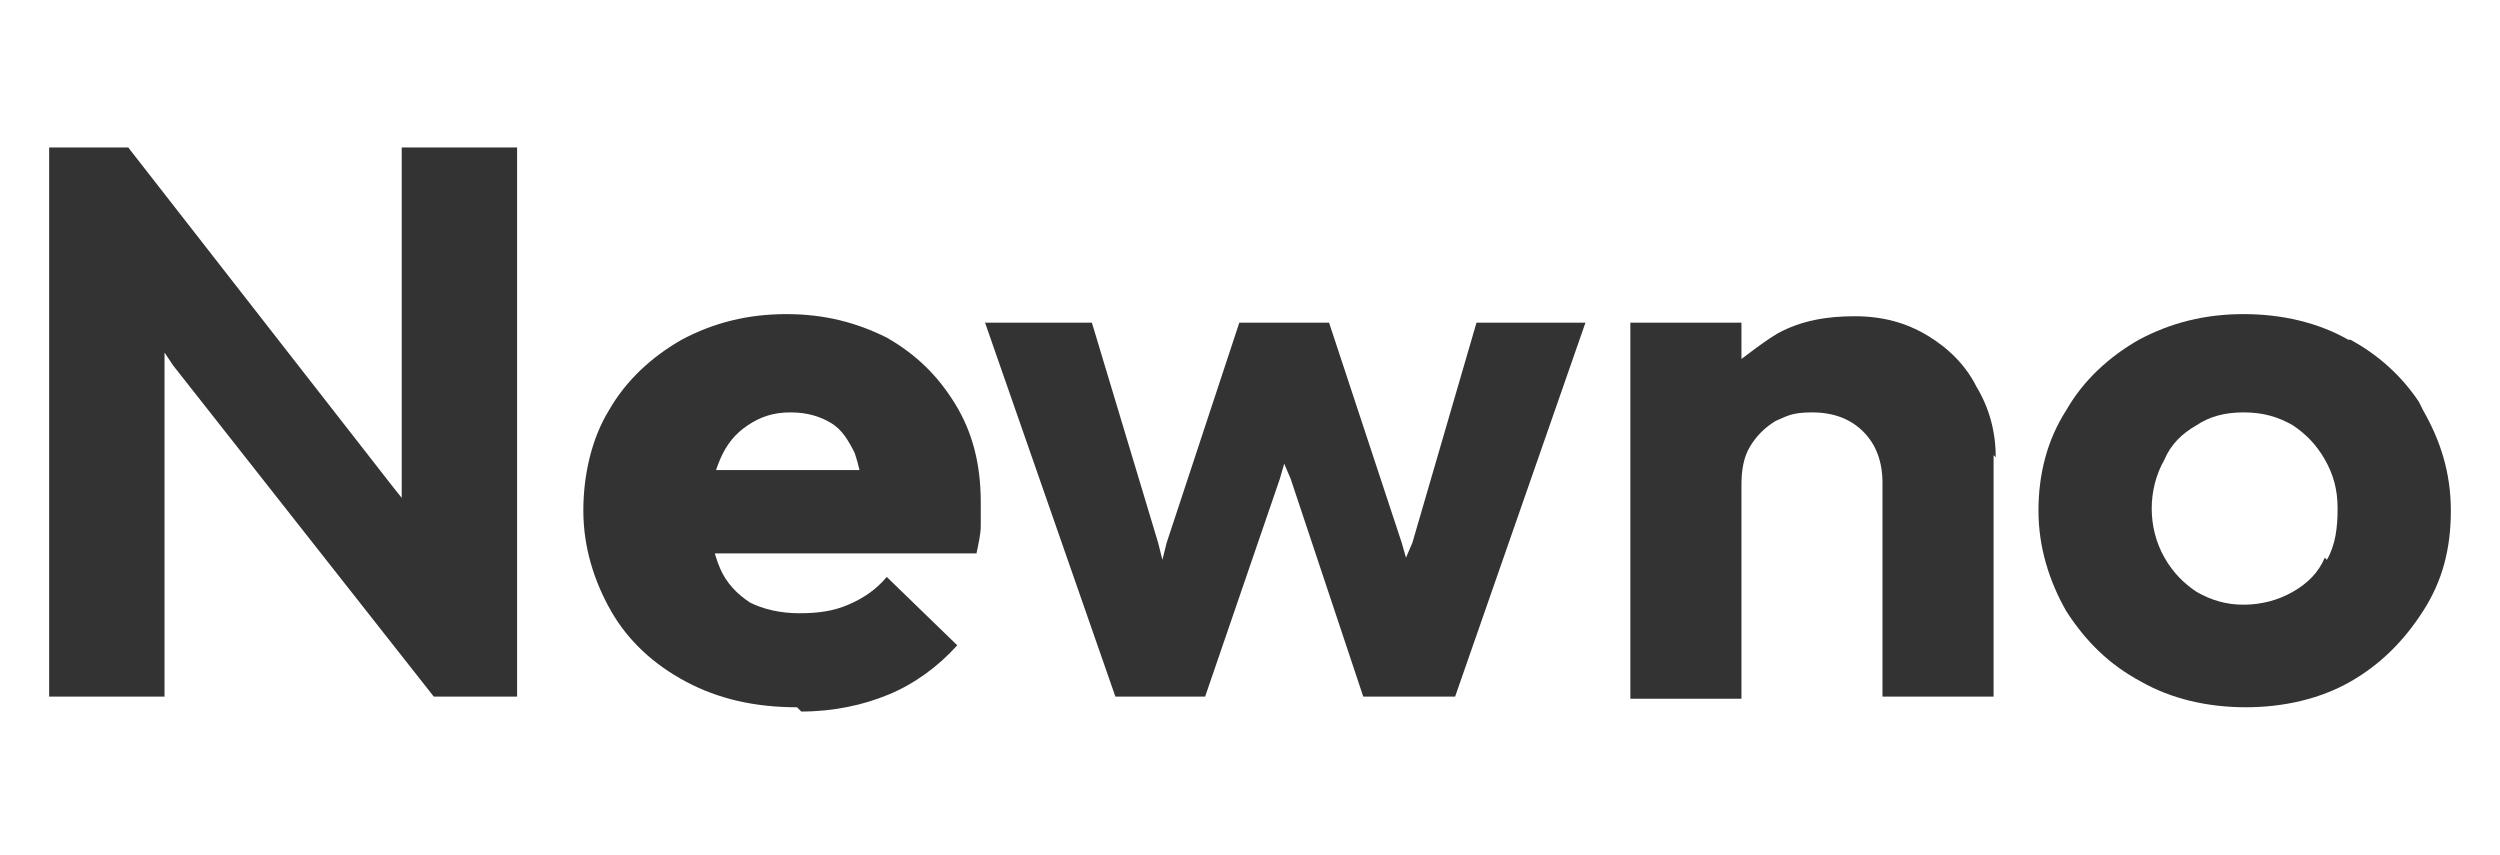
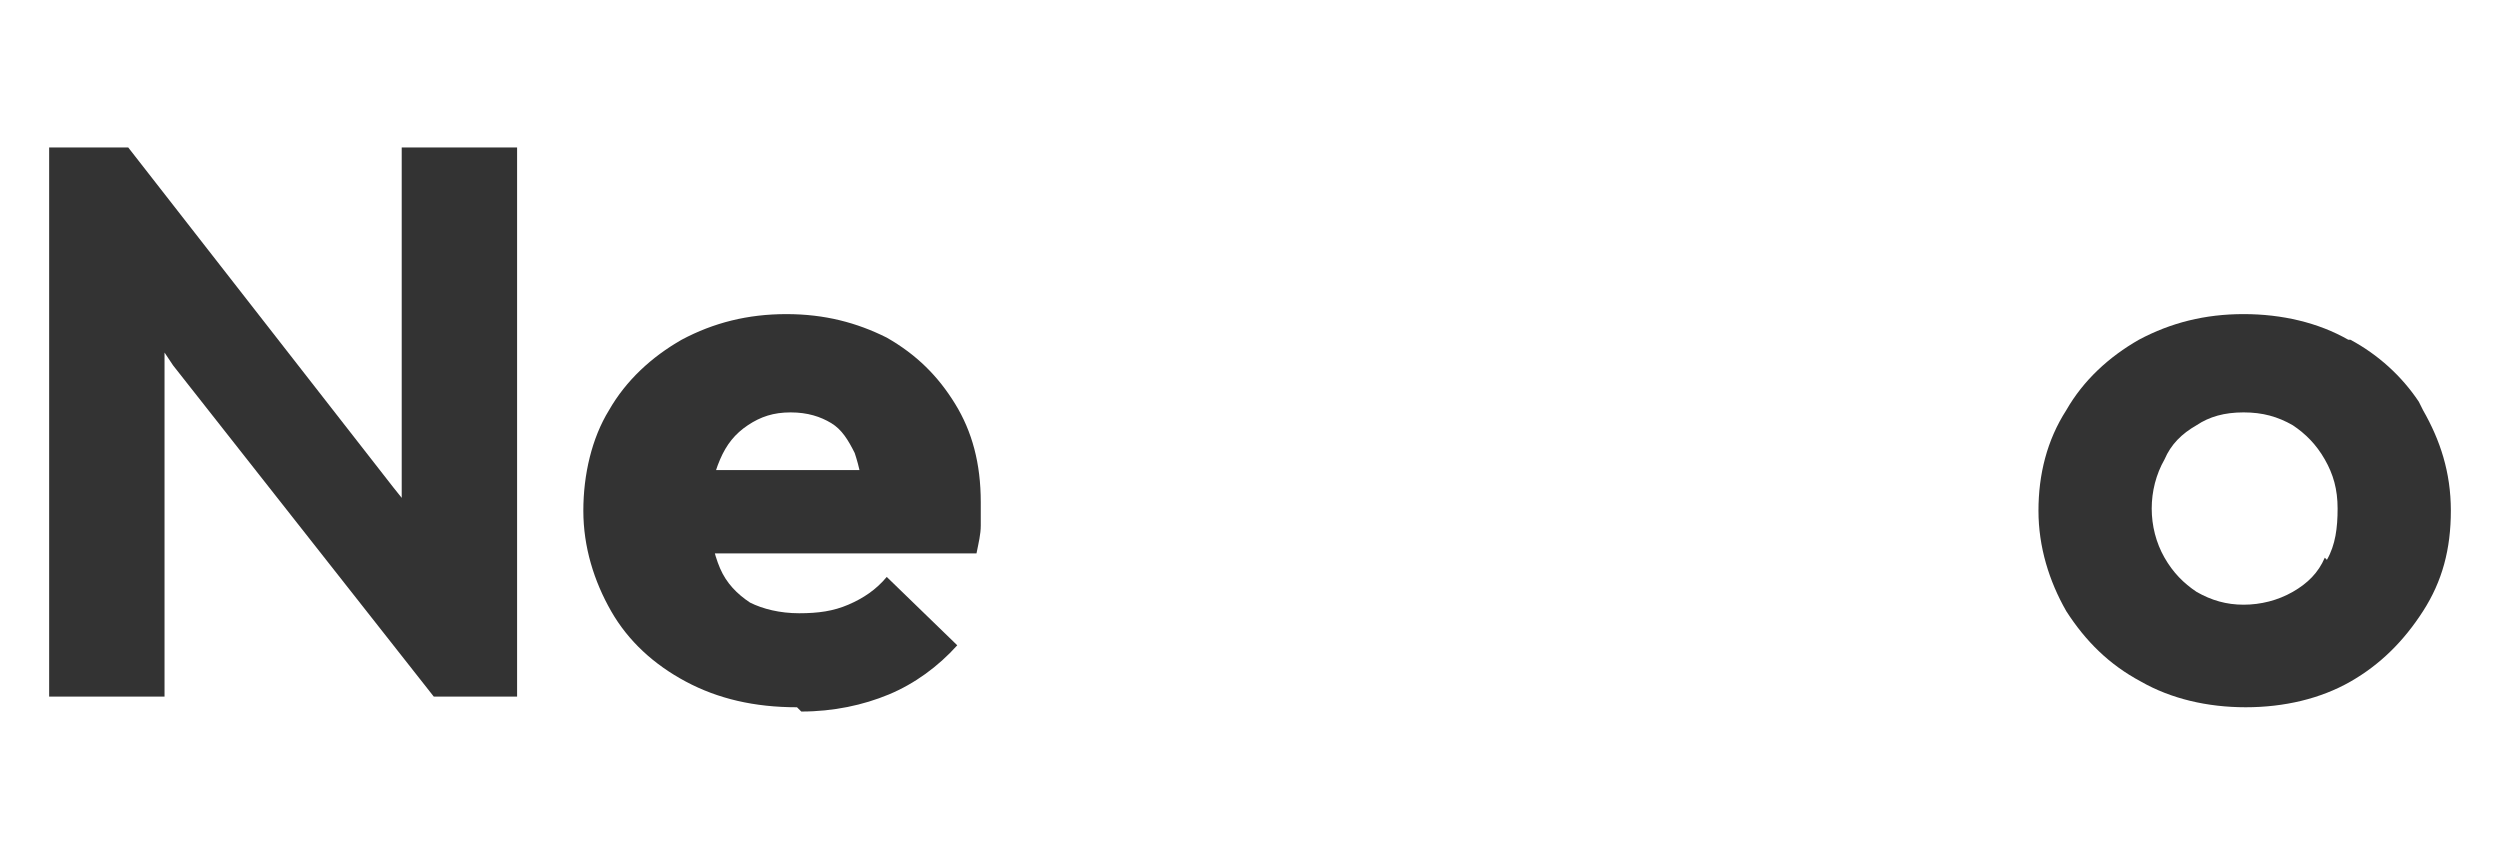
<svg xmlns="http://www.w3.org/2000/svg" id="Capa_1" data-name="Capa 1" viewBox="0 0 117 40">
  <defs>
    <style>      .cls-1 {        fill: #333;        stroke-width: 0px;      }    </style>
  </defs>
  <polygon class="cls-1" points="18.4 22.8 18.8 23.3 18.8 22.6 18.8 6.9 24.2 6.9 24.2 32.6 20.3 32.6 8.1 17.1 7.7 16.5 7.7 17.2 7.7 32.6 2.3 32.6 2.3 6.9 6 6.9 18.4 22.8" />
-   <polygon class="cls-1" points="65.6 25.4 65.8 26.1 66.1 25.4 69.1 15.1 74.2 15.1 68.1 32.6 63.8 32.6 60.4 22.4 60.1 21.7 59.9 22.4 56.4 32.6 52.2 32.6 46.1 15.1 51.1 15.1 54.2 25.4 54.4 26.2 54.6 25.4 58 15.1 62.2 15.1 65.6 25.4" />
-   <path class="cls-1" d="M93.3,21.3v11.3h-5.2v-10c0-1-.3-1.8-.9-2.4-.6-.6-1.4-.9-2.4-.9s-1.2.2-1.7.4h0c-.5.3-.9.7-1.2,1.2-.3.5-.4,1.1-.4,1.8v10h-5.2V15.1h5.2v1.7l.4-.3c.4-.3.8-.6,1.3-.9h0s0,0,0,0c1.1-.6,2.3-.8,3.6-.8s2.4.3,3.4.9c1,.6,1.8,1.4,2.3,2.4h0c.6,1,.9,2.1.9,3.3Z" />
  <path class="cls-1" d="M110,15.9c1.3.7,2.4,1.7,3.2,2.9h0l.2.4c.8,1.4,1.3,2.9,1.3,4.7s-.4,3.3-1.3,4.7c-.9,1.4-2,2.5-3.4,3.3-1.4.8-3.1,1.2-4.9,1.2s-3.5-.4-4.9-1.2h0c-1.5-.8-2.6-1.9-3.5-3.3h0c-.8-1.4-1.3-3-1.3-4.7s.4-3.3,1.3-4.7c.8-1.4,2-2.5,3.4-3.3,1.5-.8,3.1-1.2,4.9-1.2s3.5.4,4.9,1.2ZM108.9,26.2h0c.4-.7.5-1.5.5-2.4s-.2-1.6-.6-2.3c-.4-.7-.9-1.2-1.5-1.6h0c-.7-.4-1.4-.6-2.3-.6s-1.6.2-2.2.6c-.7.4-1.2.9-1.5,1.6-.4.7-.6,1.5-.6,2.3s.2,1.6.6,2.3c.4.7.9,1.2,1.5,1.6h0c.7.4,1.4.6,2.2.6s1.6-.2,2.3-.6c.7-.4,1.2-.9,1.5-1.6Z" />
  <path class="cls-1" d="M37.3,33.1c-2,0-3.7-.4-5.2-1.2-1.5-.8-2.7-1.9-3.5-3.3-.8-1.4-1.3-3-1.3-4.7s.4-3.4,1.2-4.7c.8-1.4,2-2.5,3.4-3.3,1.5-.8,3.1-1.2,4.9-1.2s3.3.4,4.7,1.1c1.4.8,2.4,1.8,3.2,3.1.8,1.3,1.2,2.8,1.2,4.6s0,.7,0,1.1c0,.4-.1.8-.2,1.3h-15.4c0,0,0-3.9,0-3.9h12.9c0,0-2.8,1.6-2.8,1.6,0-1-.2-1.8-.4-2.4-.3-.6-.6-1.1-1.1-1.4-.5-.3-1.1-.5-1.9-.5s-1.4.2-2,.6c-.6.4-1,.9-1.3,1.6-.3.7-.5,1.5-.5,2.5s.2,1.9.5,2.6c.3.7.8,1.2,1.4,1.6.6.3,1.4.5,2.3.5s1.6-.1,2.3-.4c.7-.3,1.3-.7,1.8-1.3l3.3,3.2c-.9,1-2,1.8-3.2,2.3-1.2.5-2.6.8-4.1.8Z" />
</svg>